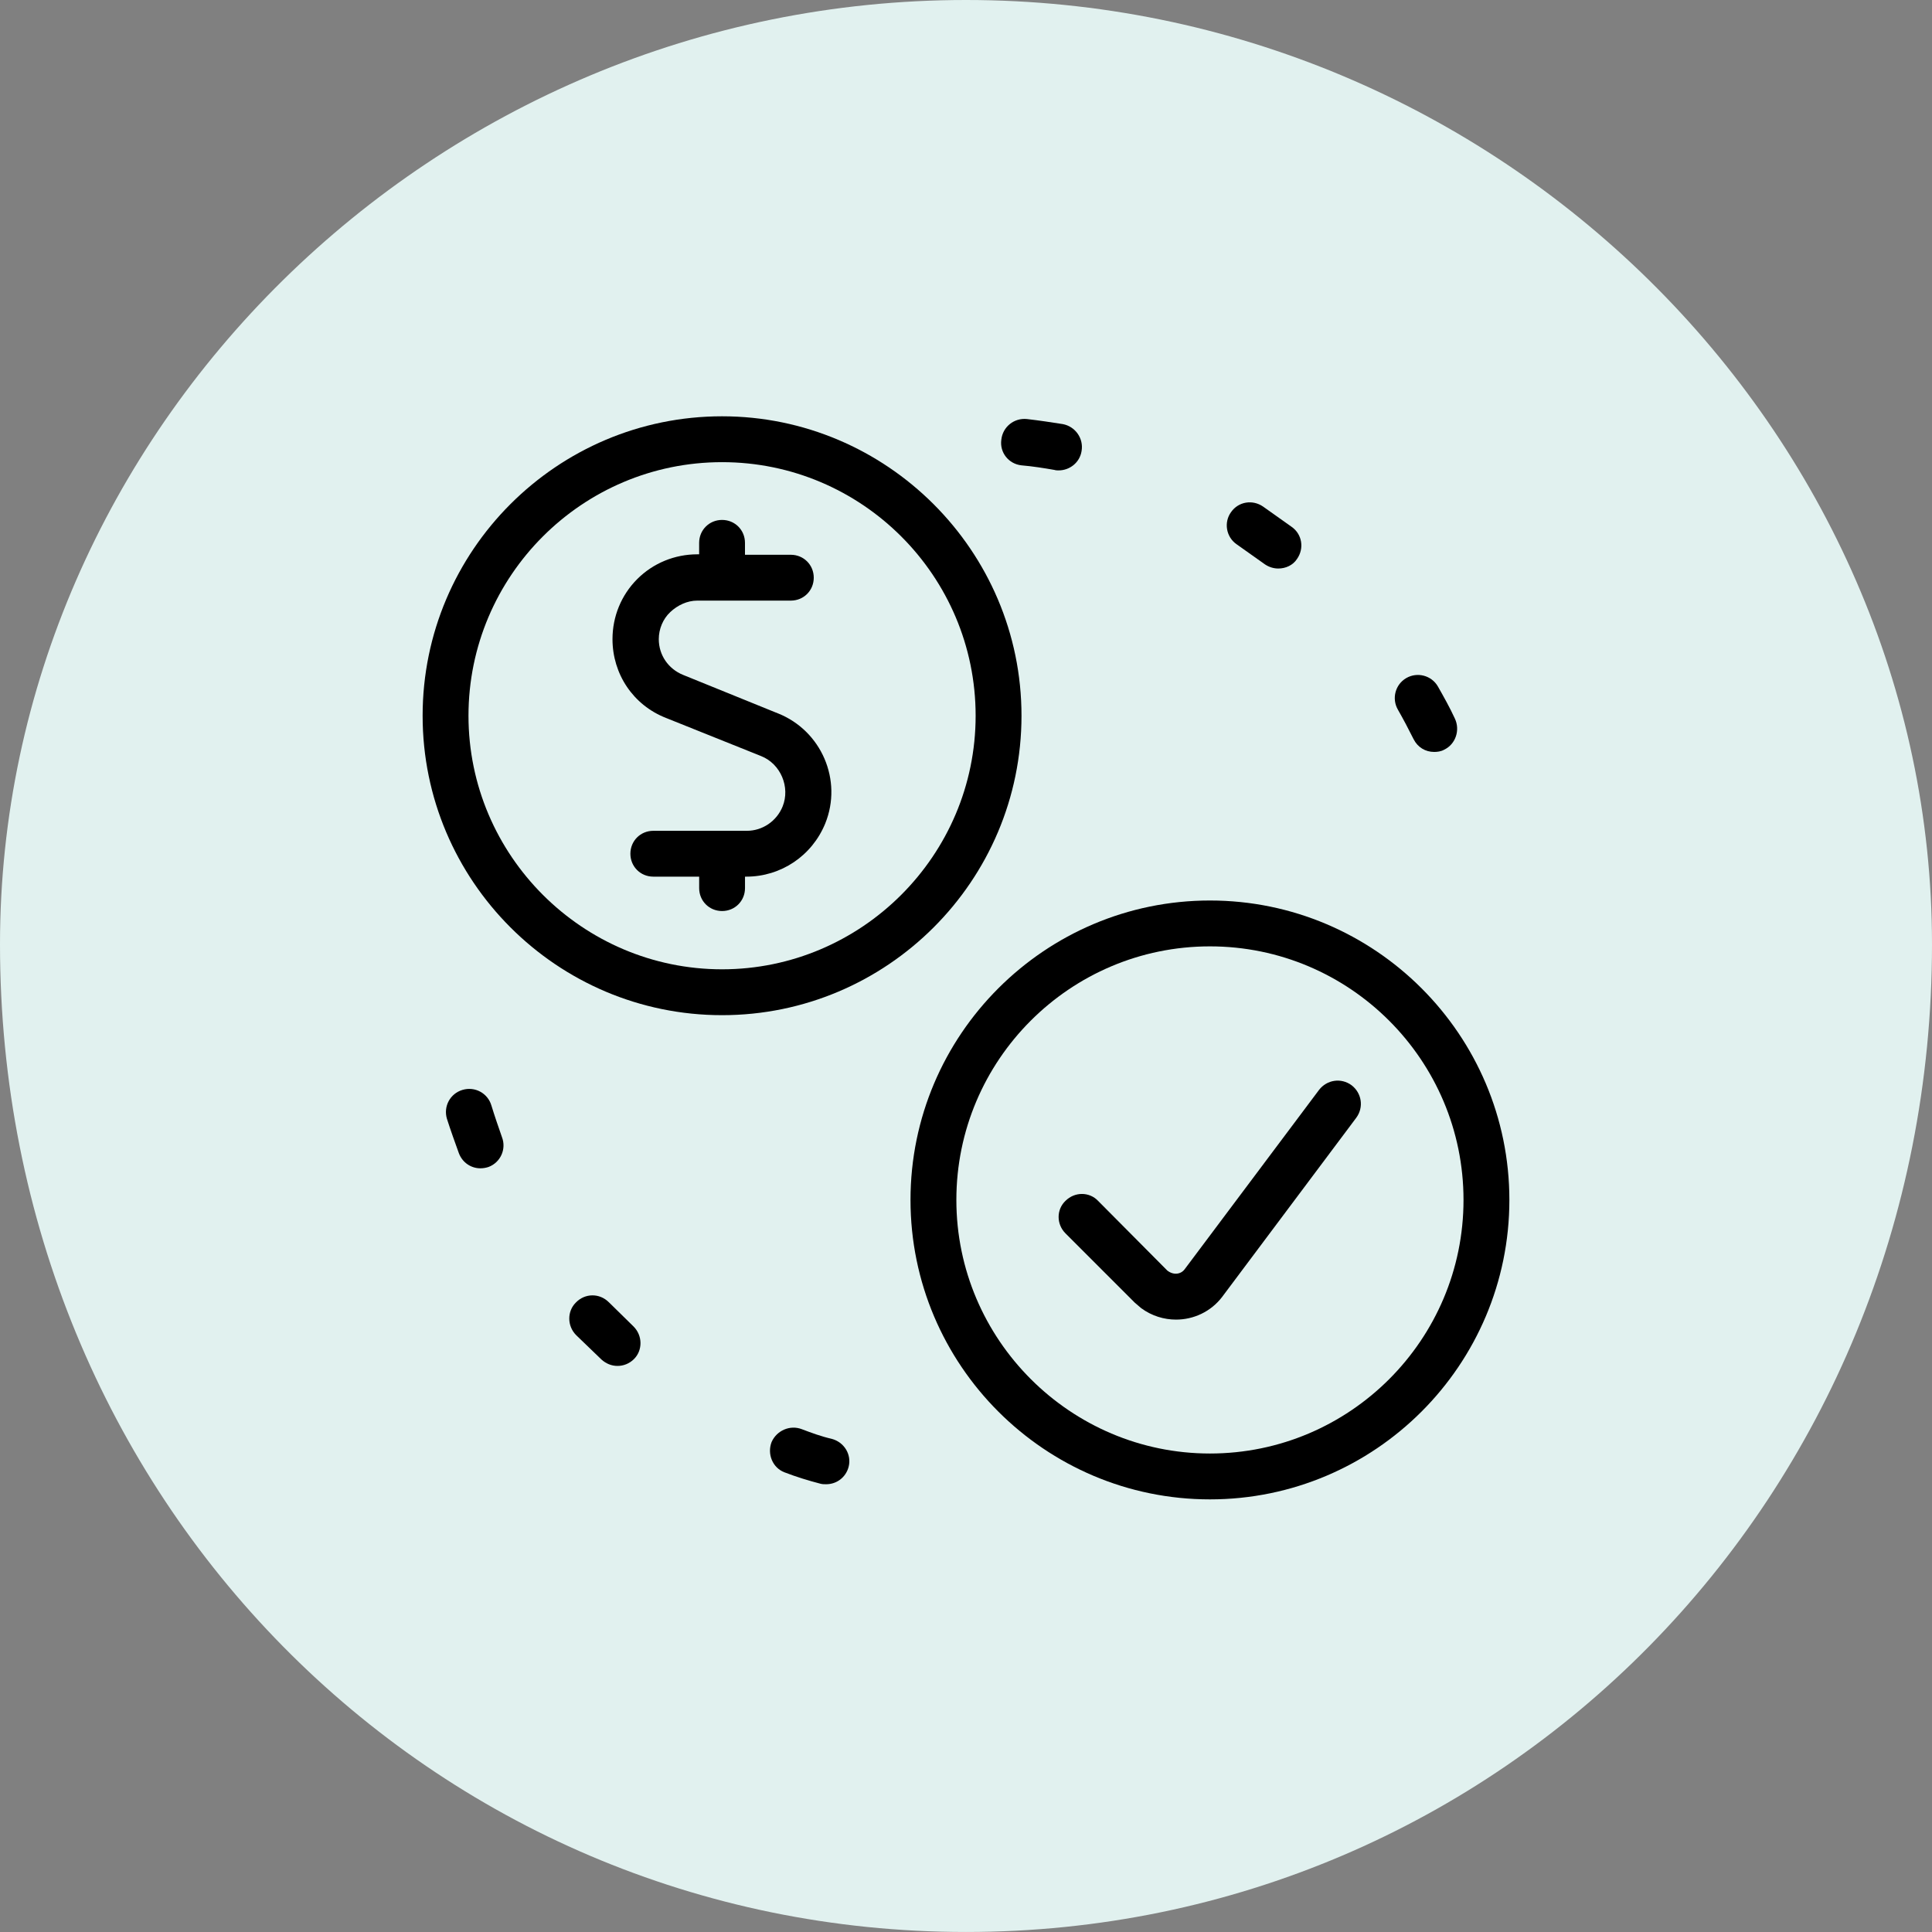
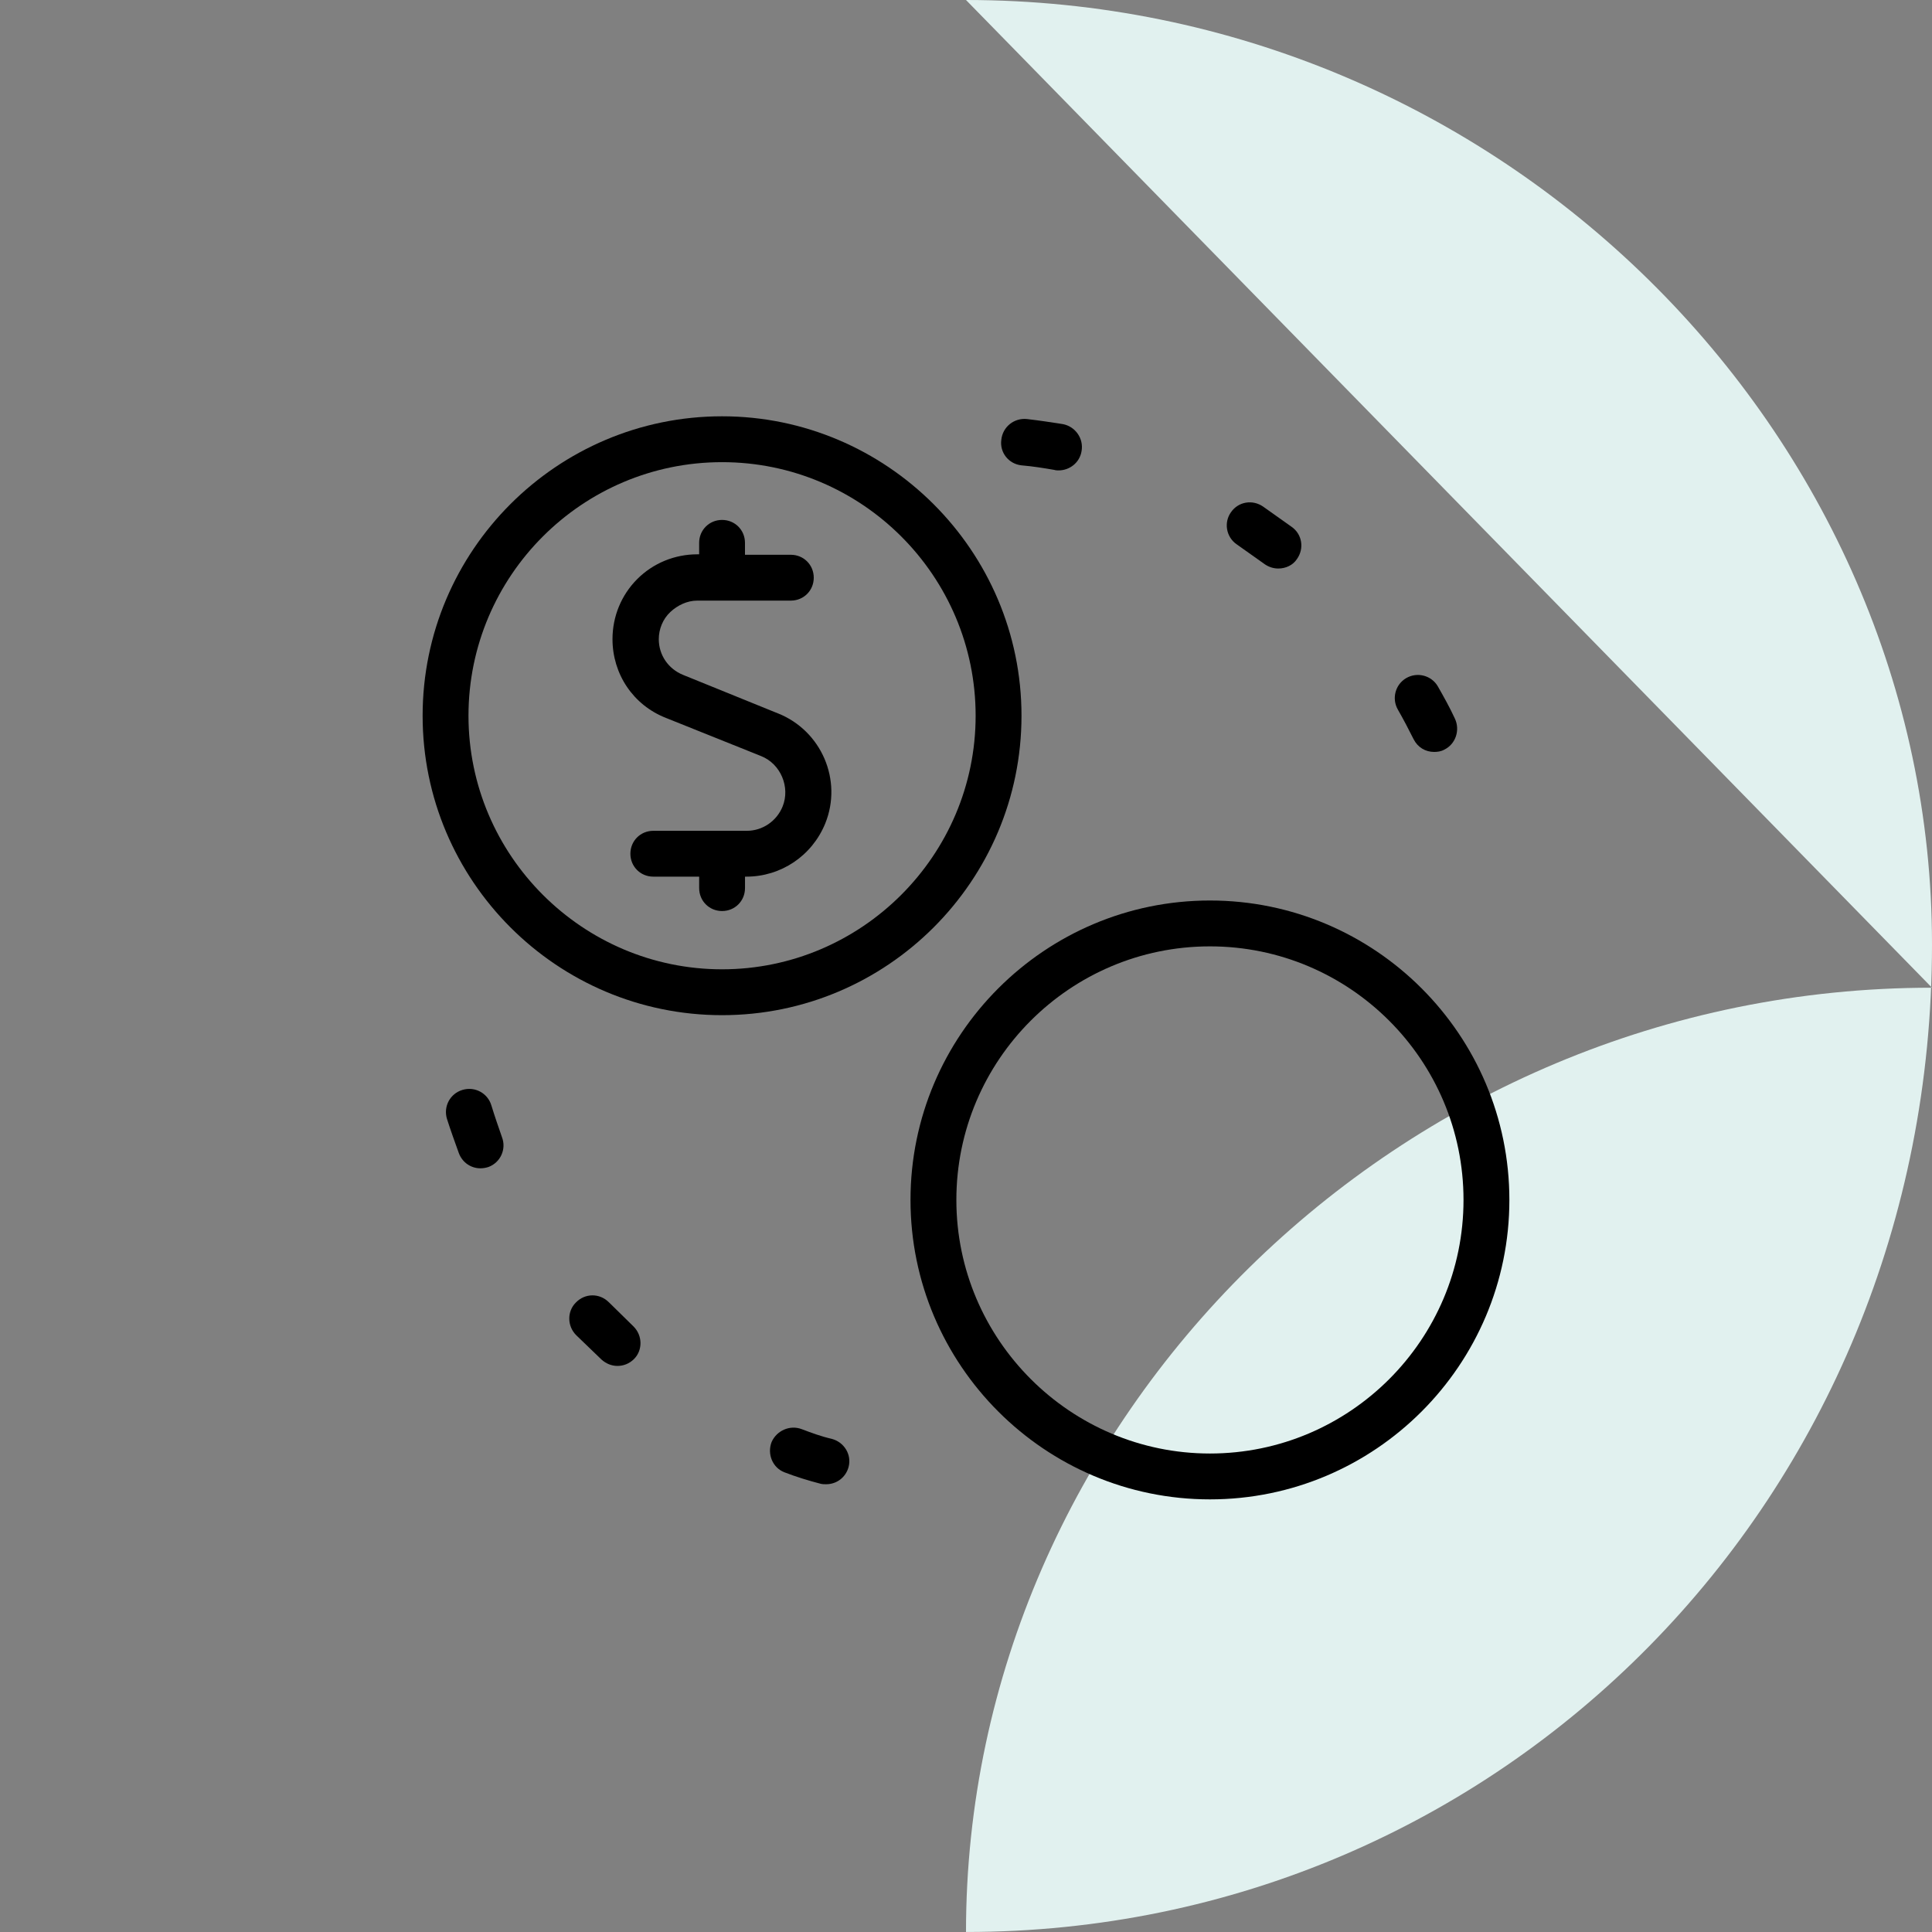
<svg xmlns="http://www.w3.org/2000/svg" viewBox="0 0 80 80">
  <rect x="0" y="0" width="80" height="80" fill="#808080" stroke="none" />
-   <path d="m40 0c22.092 0 40 17.908 40 39.1 0 22.991-17.908 40.899-40 40.899s-40-17.908-40-40.899c0-21.192 17.909-39.1 40-39.1z" fill="#e1f1ef" fill-rule="evenodd" />
+   <path d="m40 0c22.092 0 40 17.908 40 39.1 0 22.991-17.908 40.899-40 40.899c0-21.192 17.909-39.1 40-39.1z" fill="#e1f1ef" fill-rule="evenodd" />
  <path d="m59.804 31.041c-.133.076-.285.095-.418.095-.361 0-.684-.19-.854-.532-.209-.418-.418-.816-.646-1.215-.266-.456-.114-1.044.342-1.31s1.044-.114 1.31.342c.247.437.494.873.703 1.329.228.475.038 1.063-.437 1.291zm-6.873-7.5c-.19 0-.38-.057-.551-.171l-1.177-.835c-.437-.304-.532-.911-.228-1.329.304-.437.892-.532 1.329-.228l1.177.835c.437.304.532.892.228 1.329-.171.266-.475.399-.778.399zm-9.095-4.063c-.057 0-.114 0-.171-.019-.437-.076-.911-.152-1.367-.19-.532-.057-.911-.532-.835-1.063.057-.532.532-.911 1.063-.854.494.057 1.006.133 1.481.209.513.095.873.589.778 1.12-.076.475-.494.797-.949.797zm-24.684 25.652c.513-.152 1.044.133 1.196.646.133.437.285.873.437 1.31.19.494-.057 1.044-.551 1.234-.114.038-.228.057-.342.057-.38 0-.741-.228-.892-.627-.171-.475-.342-.949-.494-1.424-.152-.513.133-1.044.646-1.196zm6.057 8.791 1.025 1.006c.38.38.38.987.019 1.348-.19.19-.437.285-.684.285s-.475-.095-.665-.266l-1.044-1.006c-.38-.38-.38-.987-.019-1.348.38-.399.987-.399 1.367-.019zm7.994 5.259c.399.152.816.304 1.234.399.513.133.835.646.703 1.158-.114.437-.494.722-.93.722-.076 0-.152 0-.228-.019-.513-.133-1.006-.285-1.5-.475s-.722-.759-.532-1.253c.209-.475.759-.722 1.253-.532z" fill-rule="evenodd" />
  <path d="m29.899 19.136c-5.772 0-10.5 4.709-10.5 10.5s4.709 10.5 10.5 10.5 10.5-4.709 10.5-10.5-4.728-10.5-10.5-10.5zm4.272 14.981c-.532 1.329-1.804 2.203-3.266 2.203h-.057v.475c0 .532-.418.949-.949.949s-.949-.418-.949-.949v-.475h-1.899c-.532 0-.949-.418-.949-.949s.418-.949.949-.949h3.873c.646 0 1.234-.399 1.481-1.006.323-.816-.076-1.747-.892-2.089l-3.949-1.595c-1.329-.532-2.222-1.804-2.222-3.266 0-.93.361-1.804 1.025-2.487s1.557-1.025 2.487-1.025h.057v-.475c0-.532.418-.949.949-.949s.949.418.949.949v.475h1.899c.532 0 .949.418.949.949s-.418.949-.949.949h-3.854c-.418 0-.835.171-1.12.475-.285.323-.475.722-.475 1.139 0 .665.399 1.234 1.006 1.481l3.93 1.576c1.823.741 2.696 2.791 1.975 4.595z" fill="none" />
  <path d="m32.215 29.541-3.93-1.595c-.608-.247-1.006-.816-1.006-1.481 0-.418.171-.835.475-1.12s.703-.475 1.12-.475h3.873c.532 0 .949-.418.949-.949s-.418-.949-.949-.949h-1.899v-.494c0-.532-.418-.949-.949-.949s-.949.418-.949.949v.475h-.076c-.93 0-1.823.361-2.487 1.025-.665.665-1.025 1.557-1.025 2.487 0 1.443.854 2.734 2.222 3.266l3.93 1.576c.816.323 1.215 1.291.892 2.089-.247.608-.835 1.006-1.481 1.006h-3.873c-.532 0-.949.418-.949.949s.418.949.949.949h1.899v.475c0 .532.418.949.949.949s.949-.418.949-.949v-.475h.057c1.424 0 2.715-.854 3.266-2.203.722-1.785-.152-3.835-1.956-4.557z" />
  <path d="m29.899 17.238c-6.835 0-12.399 5.563-12.399 12.399s5.563 12.399 12.399 12.399 12.399-5.563 12.399-12.399-5.582-12.399-12.399-12.399zm0 22.899c-5.772 0-10.5-4.709-10.5-10.5s4.709-10.5 10.5-10.5 10.5 4.709 10.5 10.5-4.728 10.5-10.5 10.5z" />
-   <path d="m50.101 39.187c-5.772 0-10.5 4.709-10.5 10.5s4.709 10.5 10.5 10.5 10.5-4.709 10.5-10.5-4.709-10.5-10.5-10.5z" fill="none" />
  <path d="m50.101 37.288c-6.835 0-12.399 5.563-12.399 12.399s5.563 12.399 12.399 12.399 12.399-5.563 12.399-12.399-5.563-12.399-12.399-12.399zm0 22.899c-5.772 0-10.5-4.709-10.5-10.5s4.709-10.5 10.5-10.5 10.5 4.709 10.5 10.5-4.709 10.5-10.5 10.5z" />
-   <path d="m50.614 53.693c-.475.627-1.196.949-1.918.949-.494 0-1.006-.152-1.443-.475-.095-.076-.171-.152-.266-.228l-2.867-2.867c-.38-.38-.38-.987 0-1.348.38-.38.987-.38 1.348 0l2.867 2.886c.266.209.57.152.722-.057l5.563-7.424c.323-.418.911-.513 1.348-.19.418.323.513.911.19 1.348l-5.544 7.405z" fill-rule="evenodd" />
</svg>